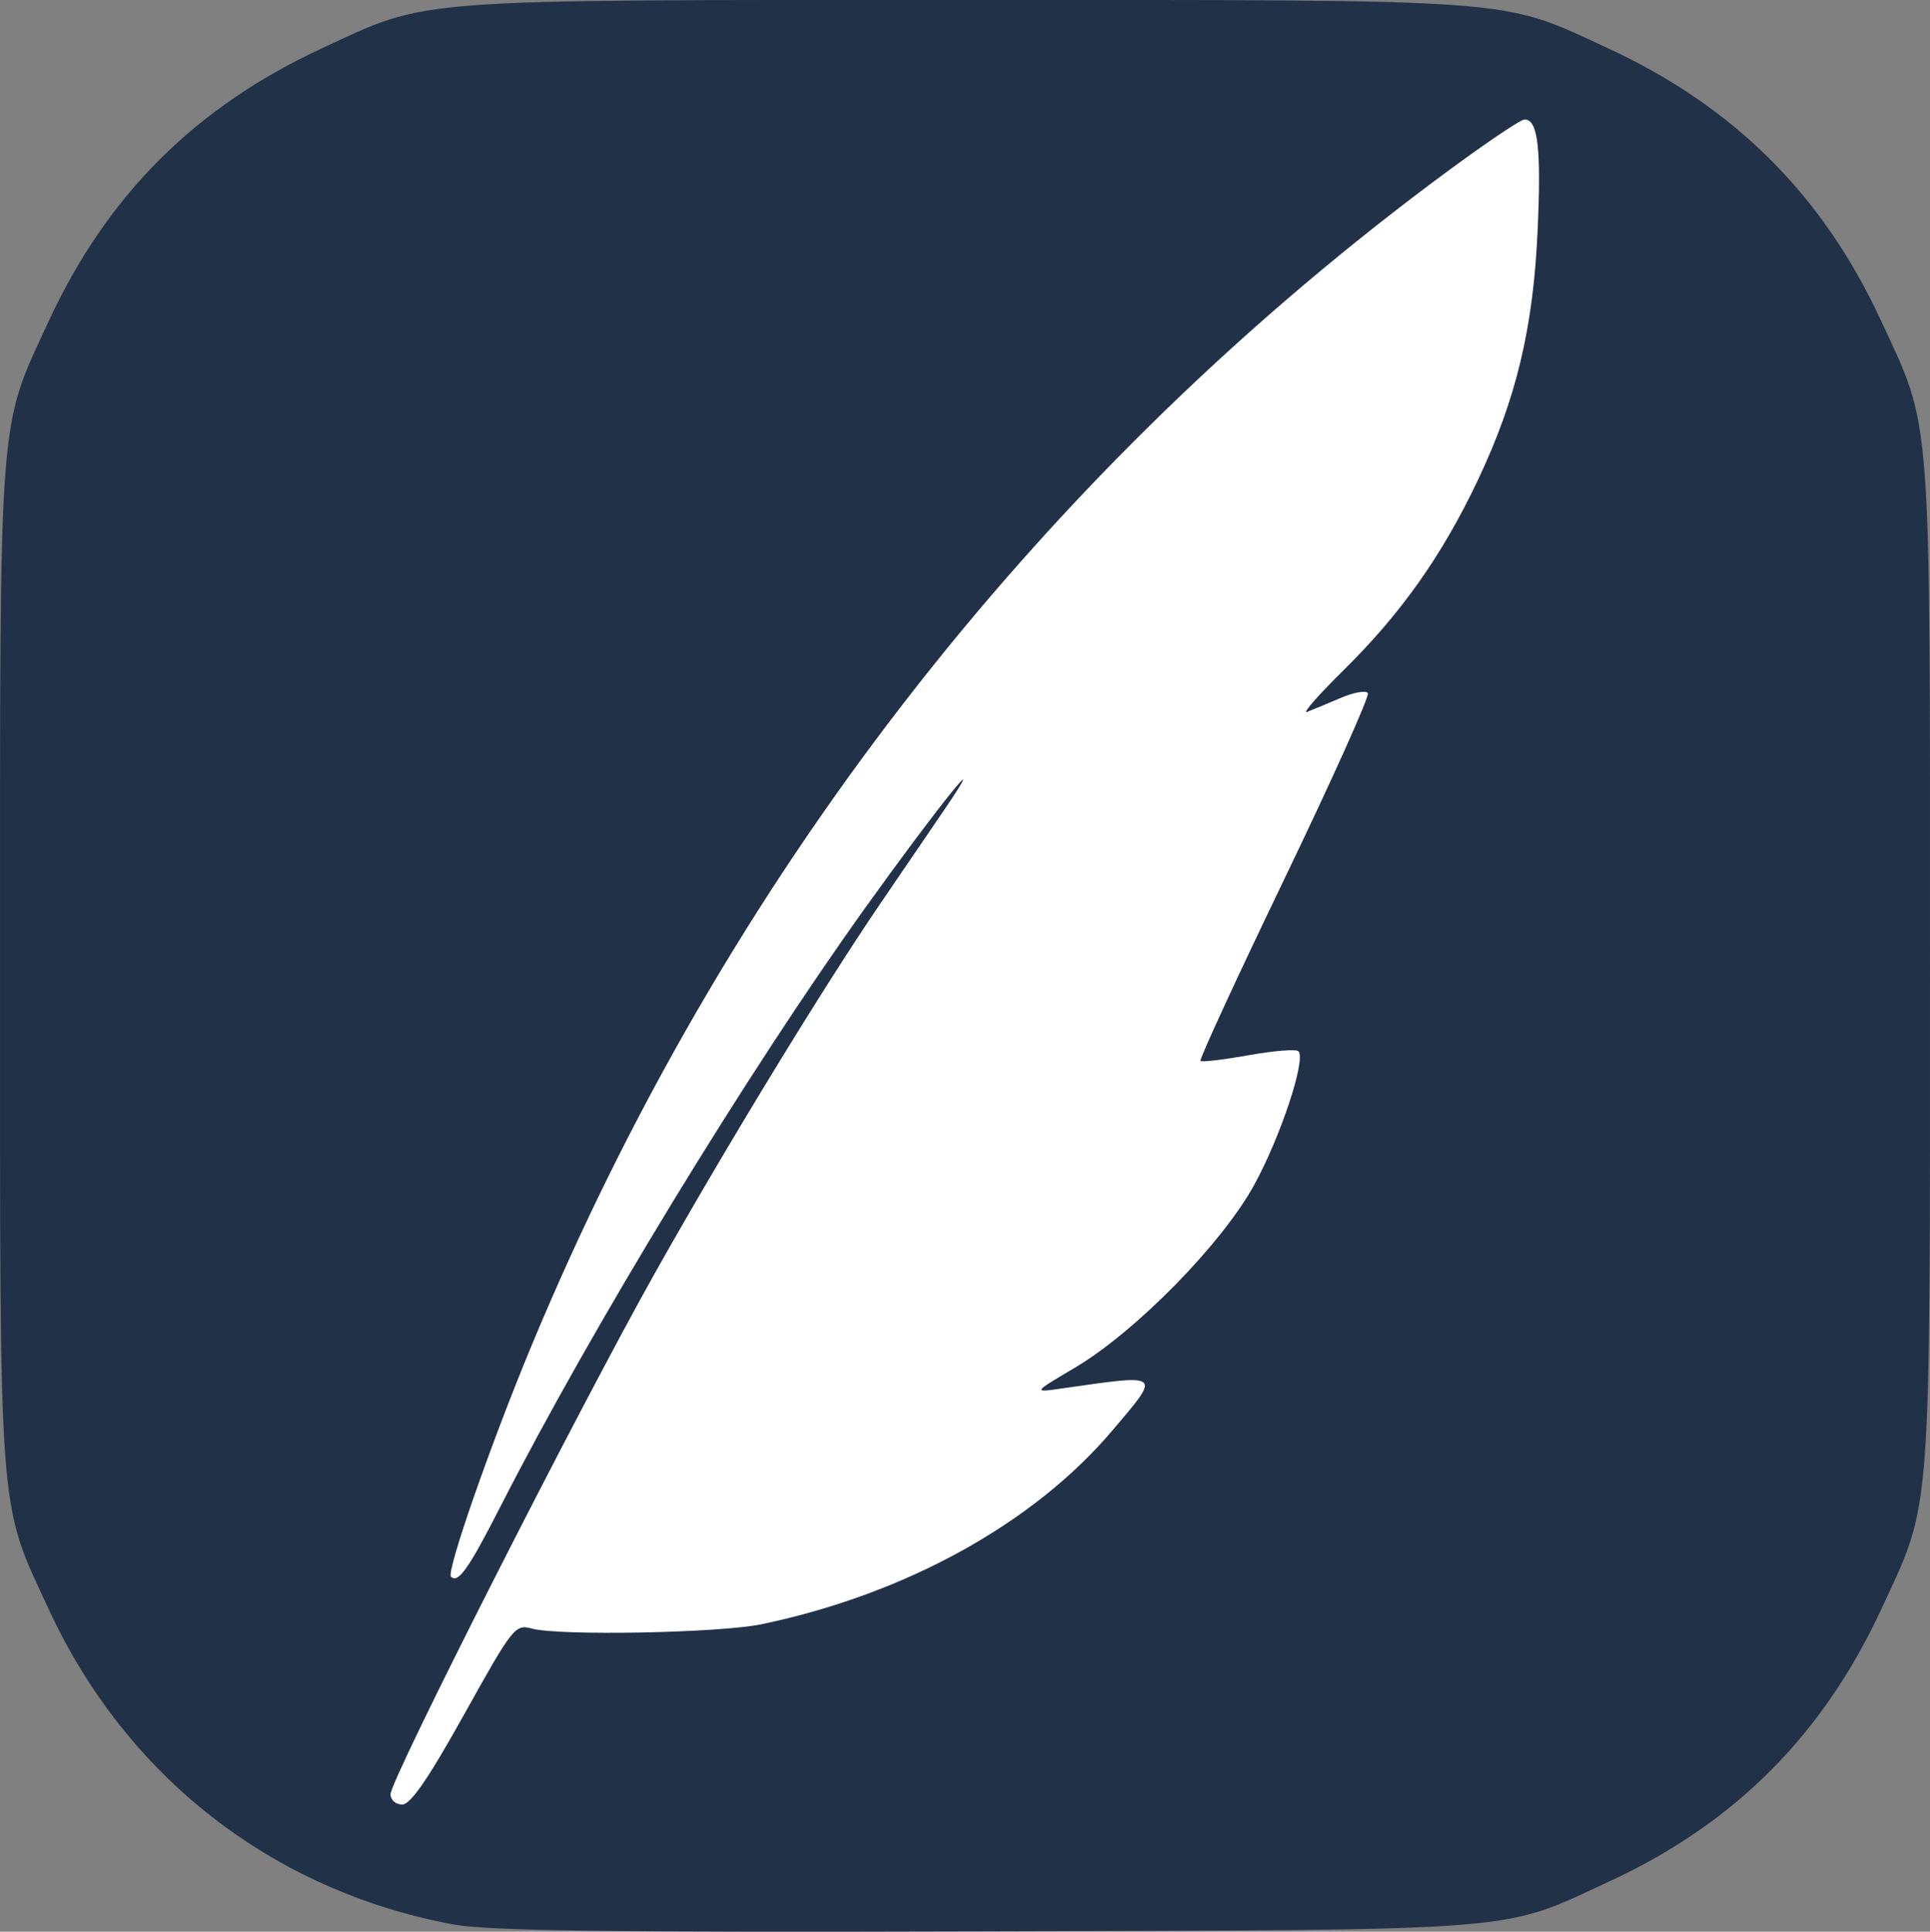
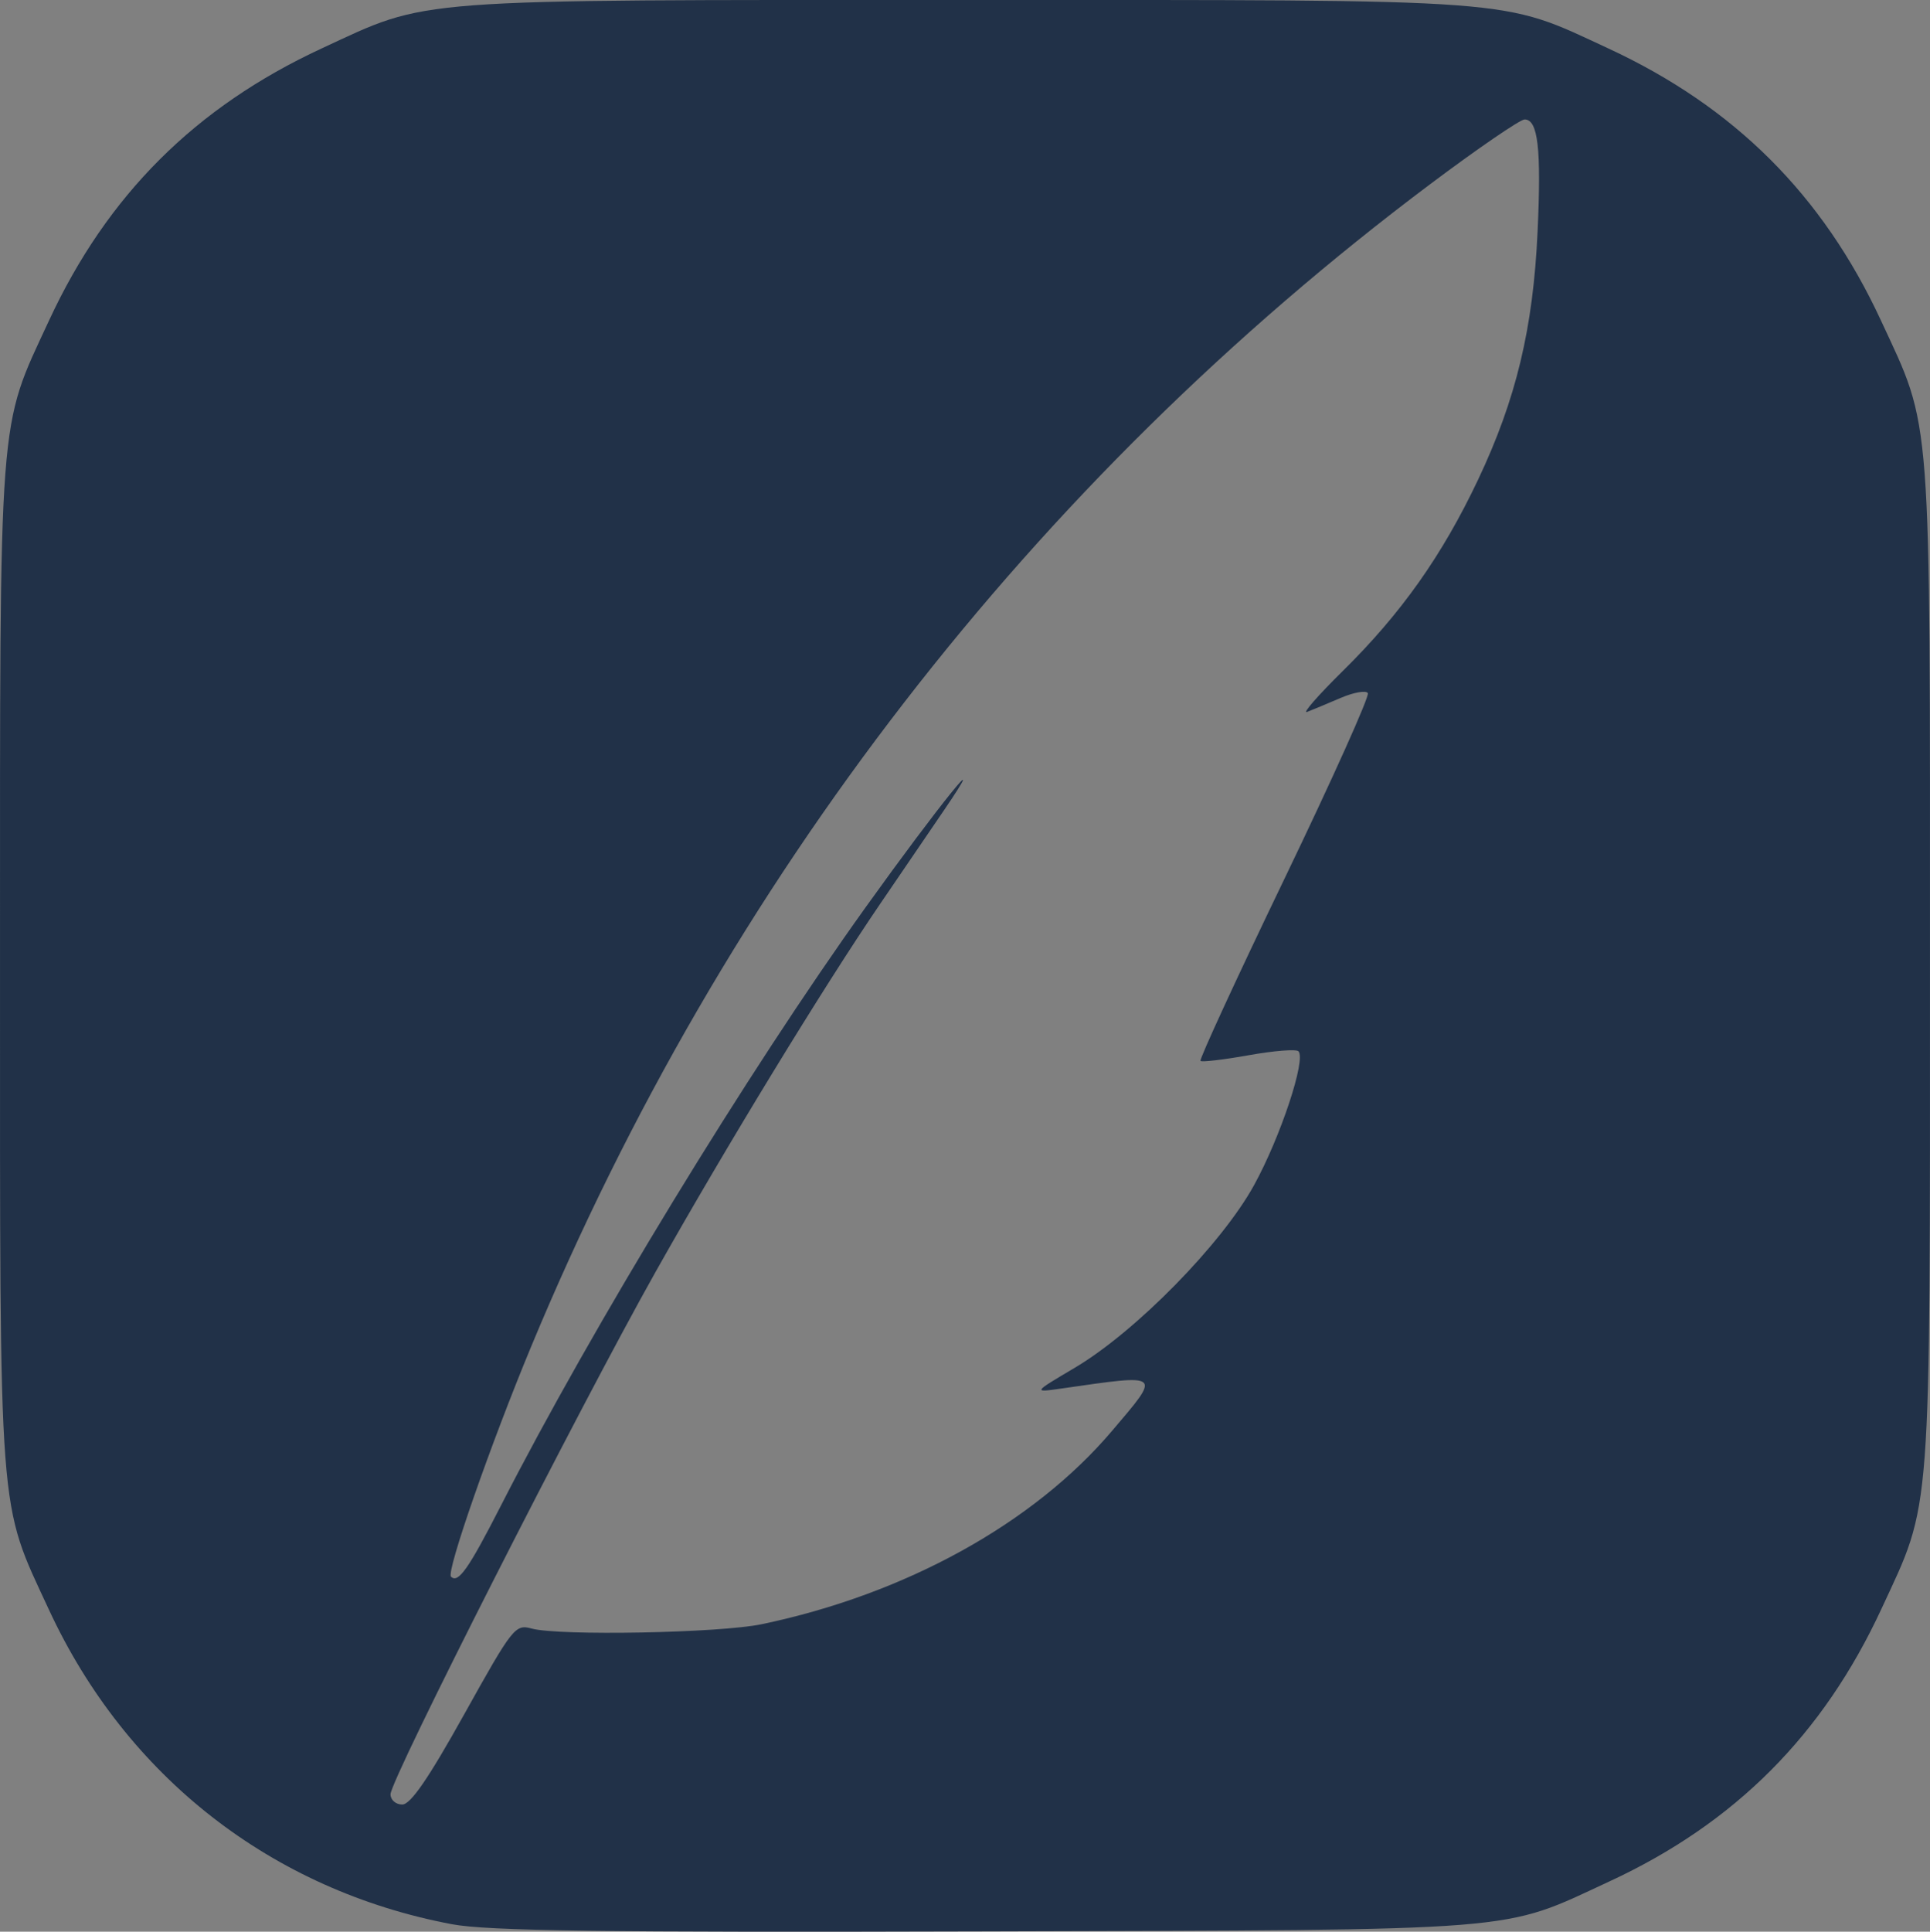
<svg xmlns="http://www.w3.org/2000/svg" xmlns:ns1="http://www.inkscape.org/namespaces/inkscape" xmlns:ns2="http://sodipodi.sourceforge.net/DTD/sodipodi-0.dtd" width="105.482mm" height="105.549mm" viewBox="0 0 105.482 105.549" version="1.1" id="svg5" ns1:version="1.1 (c68e22c387, 2021-05-23)" ns2:docname="favicon.svg">
  <rect x="0" y="0" width="105.482" height="105.549" fill="#808080" stroke="none" />
  <ns2:namedview id="namedview7" pagecolor="#ffffff" bordercolor="#666666" borderopacity="1.0" ns1:pageshadow="2" ns1:pageopacity="0.0" ns1:pagecheckerboard="0" ns1:document-units="mm" showgrid="false" fit-margin-top="0" fit-margin-left="0" fit-margin-right="0" fit-margin-bottom="0" ns1:zoom="0.18529742" ns1:cx="693.47971" ns1:cy="-132.21987" ns1:window-width="1920" ns1:window-height="1017" ns1:window-x="-8" ns1:window-y="-8" ns1:window-maximized="1" ns1:current-layer="layer1" />
  <defs id="defs2" />
  <g ns1:label="Ebene 1" ns1:groupmode="layer" id="layer1" transform="translate(-163.941,-80.588)">
-     <rect style="fill:#ffffff;fill-opacity:1;stroke-width:0.618" id="rect2572" width="72.465" height="93.271" x="178.486" y="85.929" ry="0" />
    <path style="fill:#213148;fill-opacity:1;stroke-width:0.353" d="m 188.636,185.729 c -9.841,-1.861 -17.791,-8.064 -22.017,-17.178 -2.791,-6.02 -2.677,-4.522 -2.677,-35.223 0,-30.701 -0.114,-29.203 2.677,-35.223 3.18,-6.859 8.002,-11.671 14.9,-14.869 5.952,-2.759 4.494,-2.649 35.163,-2.649 30.668,0 29.211,-0.11 35.163,2.649 6.898,3.198 11.72,8.009 14.9,14.869 2.791,6.02 2.677,4.522 2.677,35.223 0,30.668 0.11,29.211 -2.649,35.163 -3.198,6.899 -8.013,11.723 -14.869,14.899 -5.99,2.775 -4.336,2.643 -34.164,2.729 -20.885,0.06 -27.168,-0.024 -29.104,-0.39 z m 0.679,-11.475 c 2.645,-4.75 2.784,-4.926 3.681,-4.681 1.5,0.41 10.267,0.245 12.573,-0.236 7.847,-1.638 14.844,-5.496 19.138,-10.552 2.712,-3.192 2.794,-3.122 -2.734,-2.33 -1.588,0.228 -1.588,0.228 0.706,-1.129 3.322,-1.965 8.037,-6.767 9.805,-9.987 1.444,-2.629 2.852,-6.88 2.421,-7.31 -0.125,-0.126 -1.351,-0.028 -2.722,0.218 -1.372,0.245 -2.556,0.384 -2.631,0.309 -0.075,-0.075 1.993,-4.56 4.597,-9.967 2.603,-5.407 4.651,-9.964 4.55,-10.127 -0.101,-0.163 -0.77,-0.045 -1.487,0.262 -0.717,0.307 -1.542,0.651 -1.833,0.764 -0.291,0.113 0.587,-0.893 1.951,-2.237 3.192,-3.144 5.429,-6.307 7.391,-10.448 2.083,-4.398 3.014,-8.276 3.255,-13.57 0.207,-4.531 0.023,-6.118 -0.71,-6.118 -0.246,0 -2.569,1.592 -5.163,3.538 -21.723,16.297 -38.551,38.046 -49.123,63.49 -2.232,5.371 -4.657,12.328 -4.391,12.594 0.391,0.391 0.961,-0.419 2.723,-3.868 5.017,-9.824 13.431,-23.624 19.946,-32.715 3.968,-5.536 6.988,-9.275 4.275,-5.292 -0.859,1.261 -2.429,3.563 -3.488,5.115 -3.098,4.539 -8.425,13.267 -12.274,20.108 -4.193,7.453 -14.487,27.737 -14.487,28.546 0,0.307 0.288,0.558 0.641,0.558 0.457,0 1.427,-1.412 3.39,-4.936 z" id="path1083" />
  </g>
</svg>